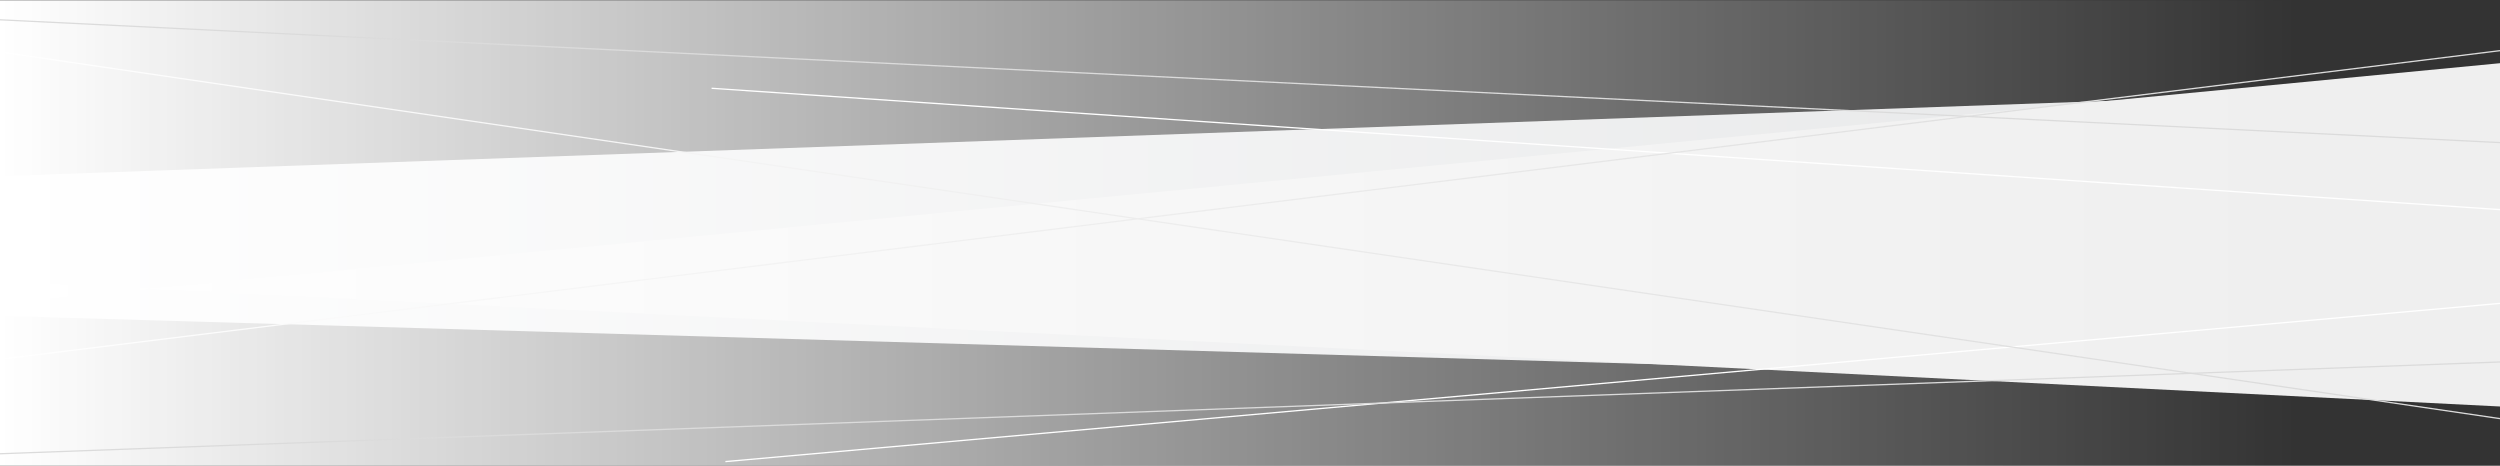
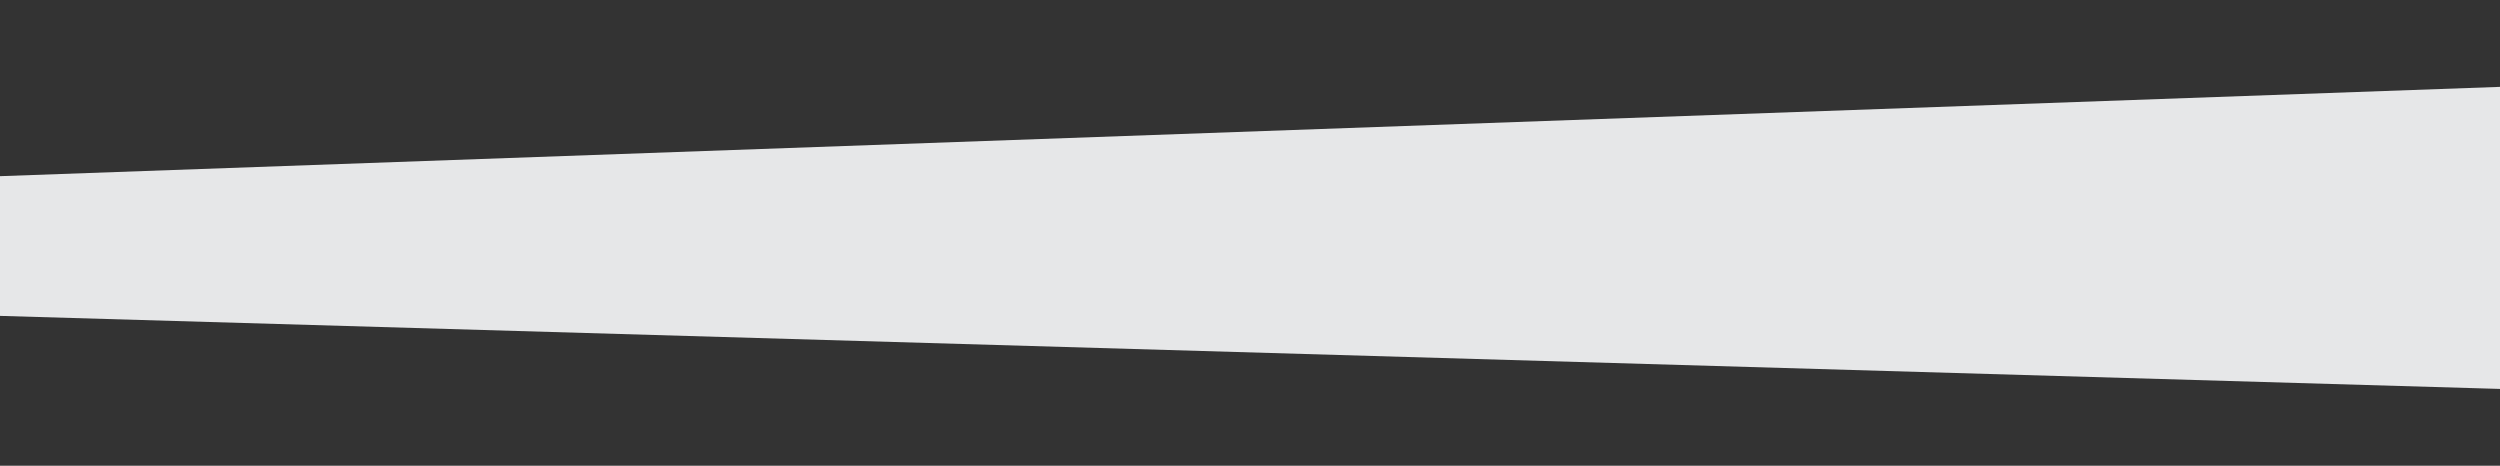
<svg xmlns="http://www.w3.org/2000/svg" id="Layer_1" viewBox="662 242.2 1920 357.7">
  <rect x="662" y="242.2" width="1920" height="357.7" fill="#333333" stroke="none" />
  <style>.st2,.st3{fill:none;stroke:#fff;stroke-miterlimit:10}.st3{stroke:#dbdbdb}</style>
  <path fill="#e6e7e8" d="M2582.4 540.9L662 484.8V377.5l1920.4-68.6z" />
-   <path fill="#efefef" d="M2582.4 554.4L662 458.3l3 16.4 1917.4-184z" />
-   <path class="st2" d="M2582 403.2L1208.5 310M2582 475.2L1219.1 596.7" />
-   <path class="st3" d="M2582 563.7L662 282.1M2582 281.1l-1920 237" />
  <linearGradient id="SVGID_1_" gradientUnits="userSpaceOnUse" x1="662" y1="420.9" x2="2425.3" y2="420.9" gradientTransform="matrix(1 0 0 -1 0 842.3)">
    <stop offset="0" stop-color="#fff" />
    <stop offset="1" stop-color="#fff" stop-opacity="0" />
  </linearGradient>
-   <path fill="url(#SVGID_1_)" d="M662 242.4h1763.3v357.9H662z" />
-   <path class="st3" d="M661.6 590.7L2582 520.2M2582 351.7L662 257.4" />
</svg>